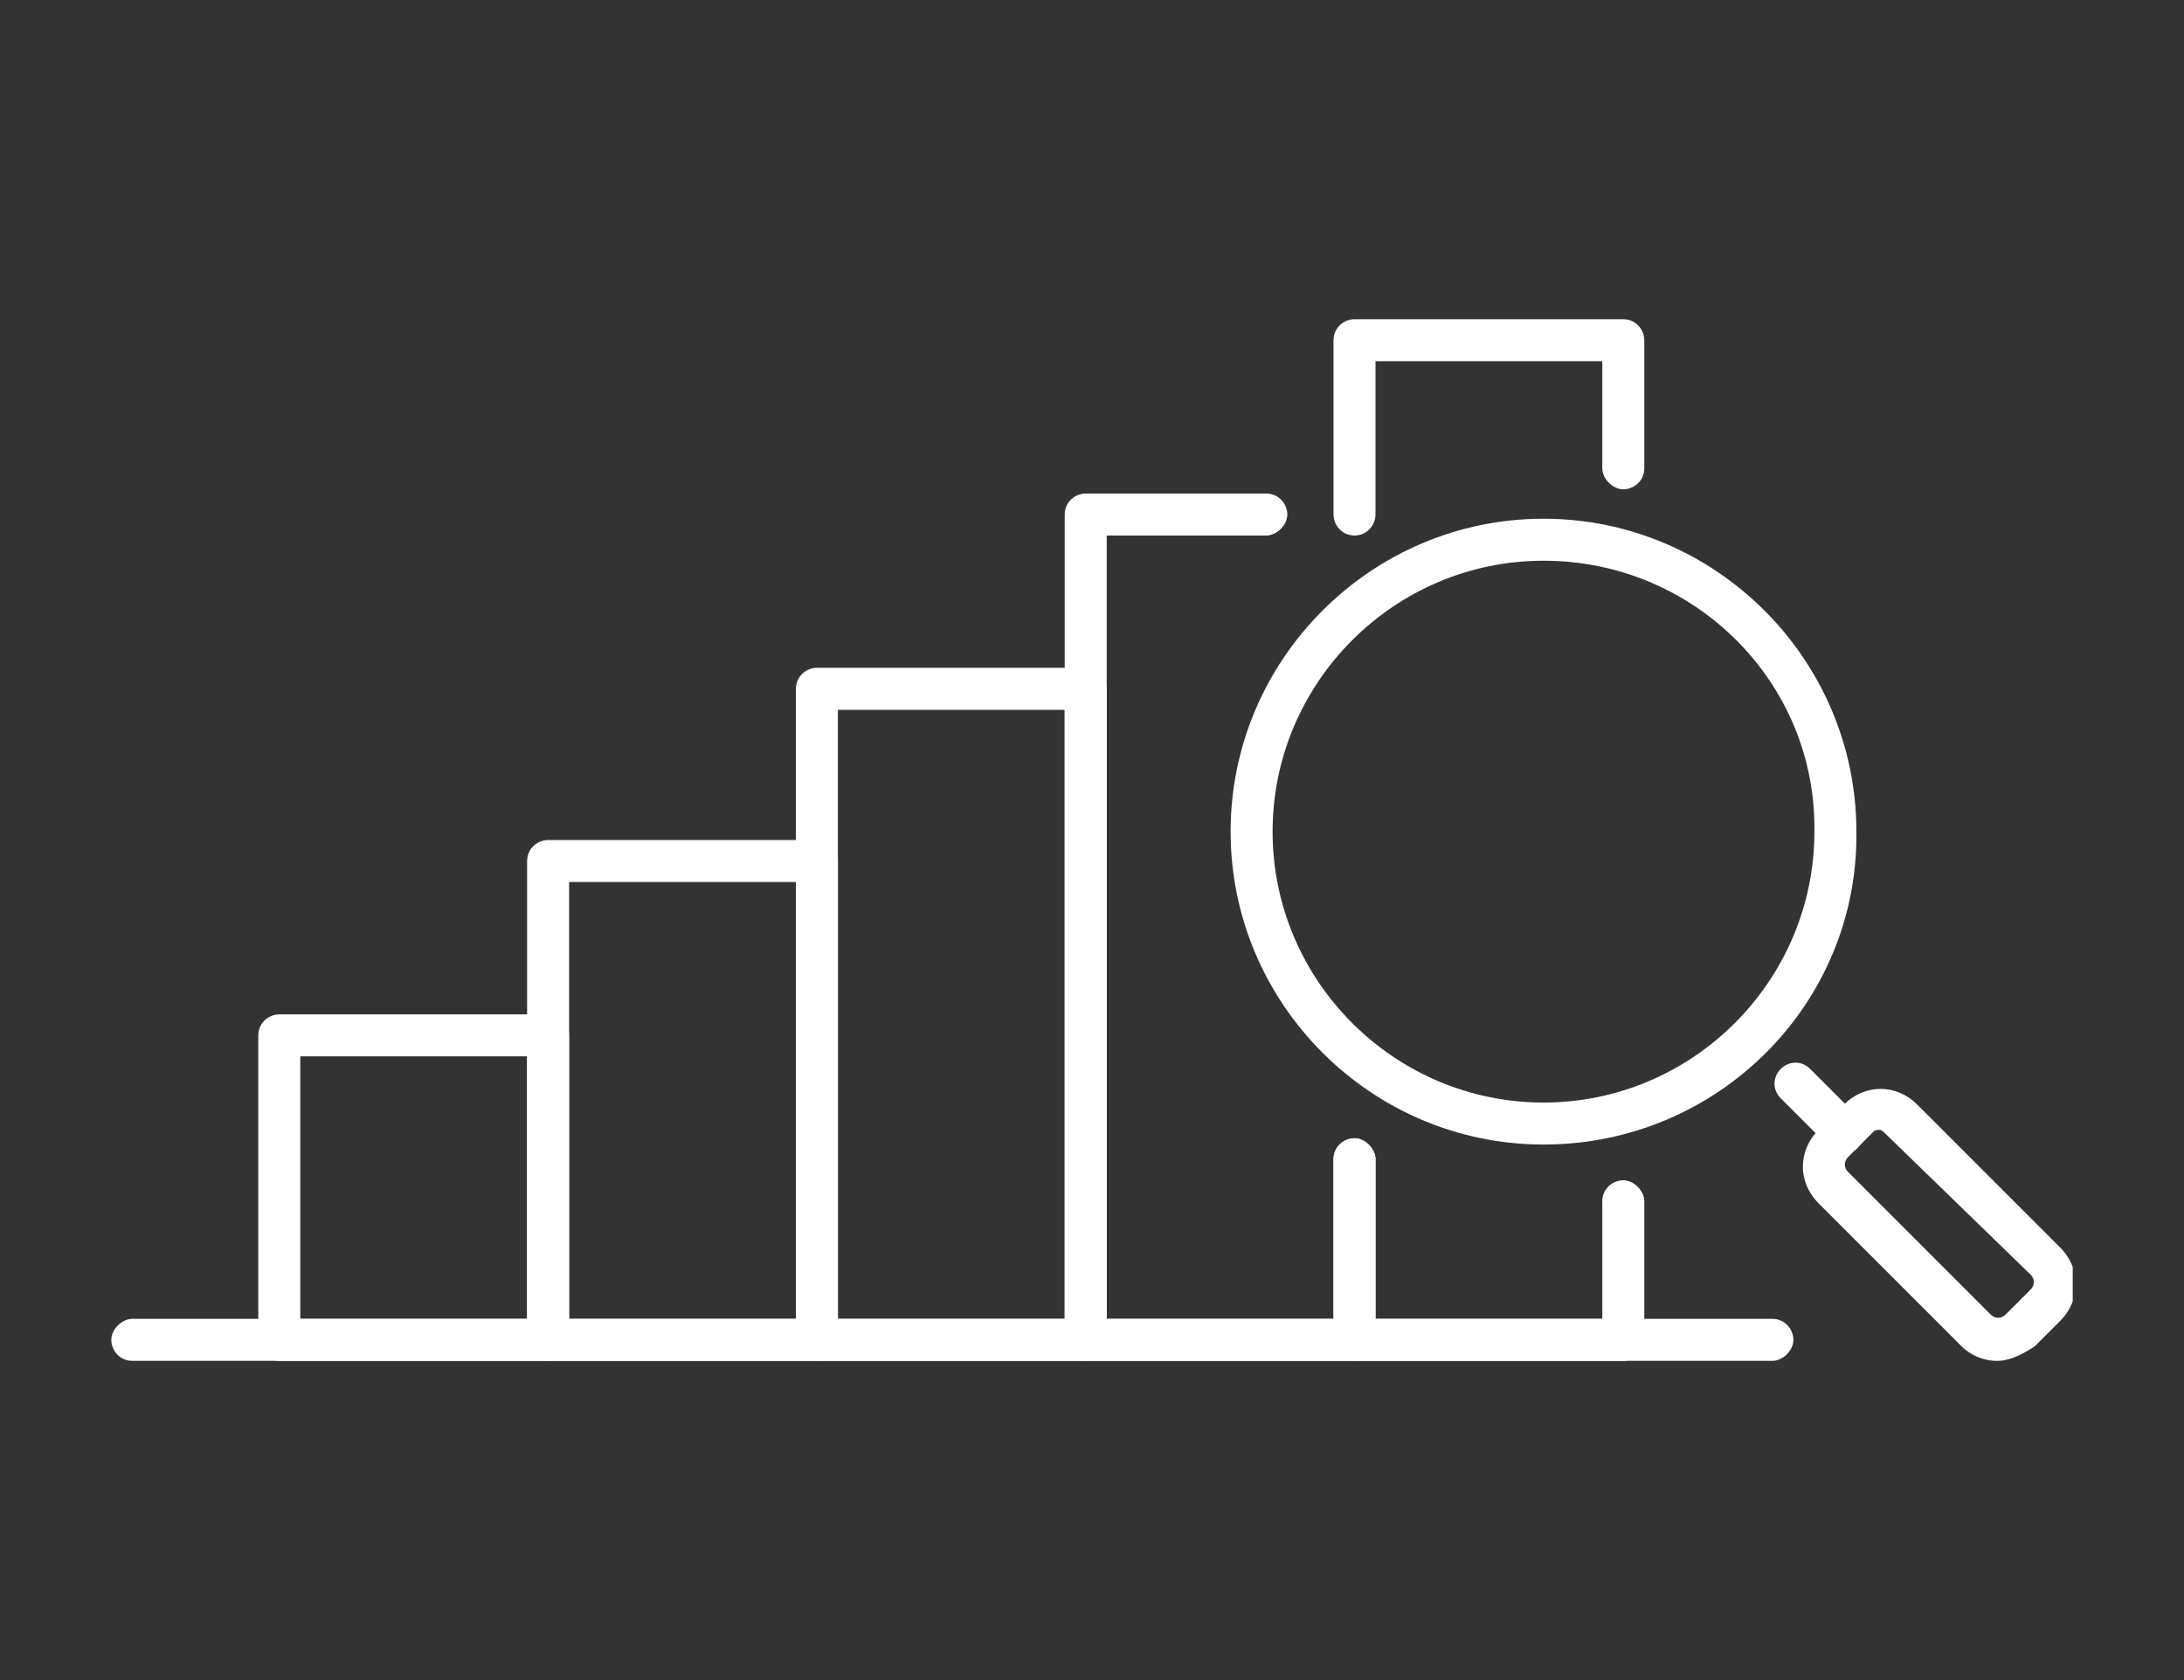
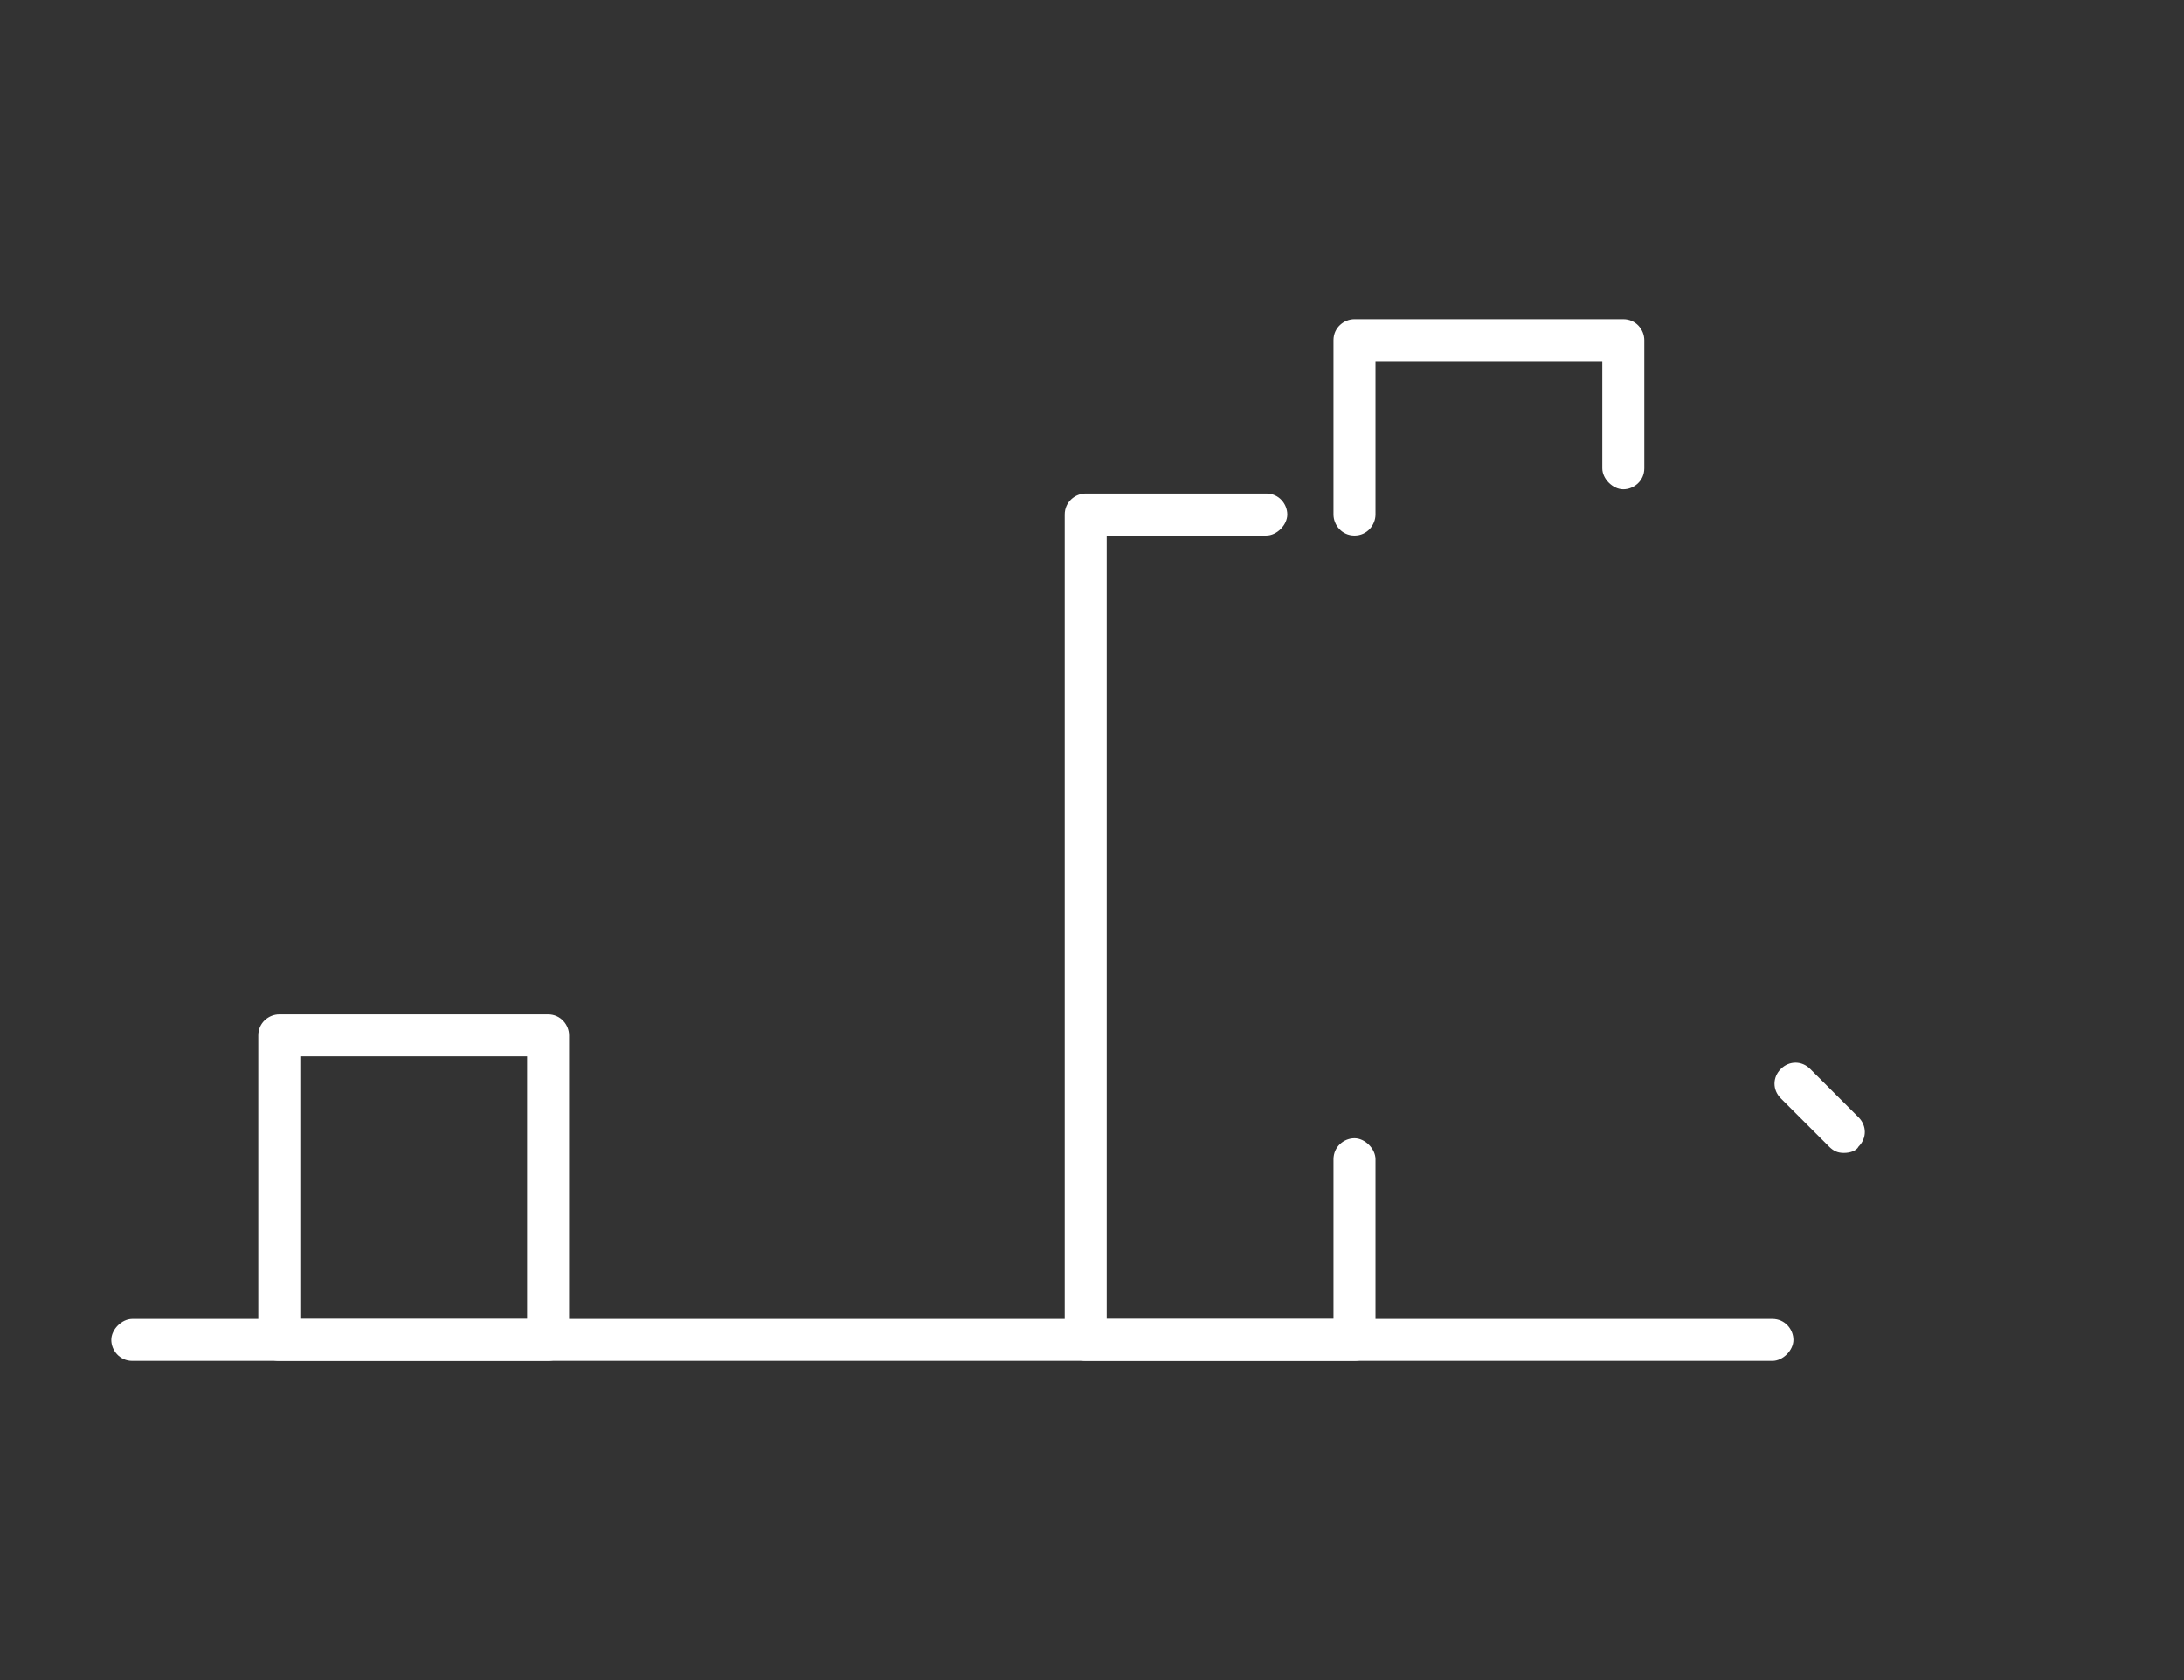
<svg xmlns="http://www.w3.org/2000/svg" xmlns:xlink="http://www.w3.org/1999/xlink" version="1.1" id="レイヤー_1" x="0px" y="0px" viewBox="0 0 104 80" style="enable-background:new 0 0 104 80;" xml:space="preserve">
  <rect x="0" y="0" width="104" height="80" fill="#333333" stroke="none" />
  <style type="text/css">
	.st0{clip-path:url(#SVGID_00000042717451601118118800000009181528555316354698_);}
	.st1{fill:#FFFFFF;}
</style>
  <g>
    <defs>
      <rect id="SVGID_1_" x="5.2" y="15.2" width="93.5" height="49.6" />
    </defs>
    <clipPath id="SVGID_00000085930506071352885770000000164789189117753488_">
      <use xlink:href="#SVGID_1_" style="overflow:visible;" />
    </clipPath>
    <g style="clip-path:url(#SVGID_00000085930506071352885770000000164789189117753488_);">
-       <path class="st1" d="M73.5,54.5c-8.2,0-14.9-6.7-14.9-14.9s6.7-14.9,14.9-14.9c8.2,0,14.9,6.7,14.9,14.9    C88.5,47.8,81.8,54.5,73.5,54.5 M73.5,26.7c-7.1,0-12.9,5.8-12.9,12.9c0,7.1,5.8,12.9,12.9,12.9c7.1,0,12.9-5.8,12.9-12.9    c0,0,0,0,0,0C86.5,32.5,80.7,26.7,73.5,26.7" />
      <path class="st1" d="M87.8,54.9c-0.3,0-0.5-0.1-0.7-0.3l-2.3-2.3c-0.4-0.4-0.4-1,0-1.4s1-0.4,1.4,0l2.3,2.3c0.4,0.4,0.4,1,0,1.4    C88.4,54.8,88.1,54.9,87.8,54.9" />
-       <path class="st1" d="M95.1,64.8c-0.7,0-1.3-0.3-1.7-0.7l-6.8-6.8c-1-1-1-2.5,0-3.5l1.2-1.2c1-1,2.5-1,3.5,0c0,0,0,0,0,0l6.8,6.8    c1,1,1,2.5,0,3.5l0,0l-1.2,1.2C96.3,64.5,95.7,64.8,95.1,64.8 M89.5,53.8c-0.1,0-0.2,0-0.3,0.1l-1.2,1.2c-0.2,0.2-0.2,0.5,0,0.7    c0,0,0,0,0,0l6.8,6.8c0.2,0.2,0.5,0.2,0.7,0c0,0,0,0,0,0l1.2-1.2c0.2-0.2,0.2-0.5,0-0.7L89.8,54C89.7,53.9,89.6,53.8,89.5,53.8     M97.3,62.1L97.3,62.1z" />
      <path class="st1" d="M26.1,64.8H13.3c-0.6,0-1-0.4-1-1c0,0,0,0,0,0V49.3c0-0.6,0.5-1,1-1h12.8c0.6,0,1,0.5,1,1v14.5    C27.1,64.3,26.7,64.8,26.1,64.8 M14.3,62.8h10.8V50.3H14.3V62.8z" />
-       <path class="st1" d="M38.9,64.8H26.1c-0.6,0-1-0.5-1-1V41c0-0.6,0.5-1,1-1h12.8c0.6,0,1,0.5,1,1v22.8    C39.9,64.3,39.5,64.8,38.9,64.8 M27.1,62.8h10.8V42H27.1L27.1,62.8z" />
-       <path class="st1" d="M51.7,64.8H38.9c-0.6,0-1-0.5-1-1v-31c0-0.6,0.5-1,1-1h12.8c0.6,0,1,0.5,1,1v31    C52.7,64.3,52.3,64.8,51.7,64.8 M39.9,62.8h10.8v-29H39.9V62.8z" />
      <path class="st1" d="M64.5,64.8H51.7c-0.6,0-1-0.5-1-1V24.5c0-0.6,0.5-1,1-1h8.6c0.6,0,1,0.5,1,1s-0.5,1-1,1h-7.6v37.3h10.8v-7.6    c0-0.6,0.5-1,1-1s1,0.5,1,1v8.6C65.5,64.3,65.1,64.8,64.5,64.8" />
-       <path class="st1" d="M77.3,64.8H64.5c-0.6,0-1-0.5-1-1v-8.6c0-0.6,0.5-1,1-1s1,0.5,1,1v7.6h10.8v-5.6c0-0.6,0.5-1,1-1s1,0.5,1,1    v6.6C78.3,64.3,77.9,64.8,77.3,64.8" />
      <path class="st1" d="M64.5,25.5c-0.6,0-1-0.5-1-1v-8.3c0-0.6,0.5-1,1-1h12.8c0.6,0,1,0.5,1,1v6.1c0,0.6-0.5,1-1,1s-1-0.5-1-1l0,0    v-5.1H65.5v7.3C65.5,25,65.1,25.5,64.5,25.5" />
      <path class="st1" d="M84.4,64.8H6.3c-0.6,0-1-0.5-1-1s0.5-1,1-1h78.1c0.6,0,1,0.5,1,1S84.9,64.8,84.4,64.8" />
    </g>
  </g>
</svg>